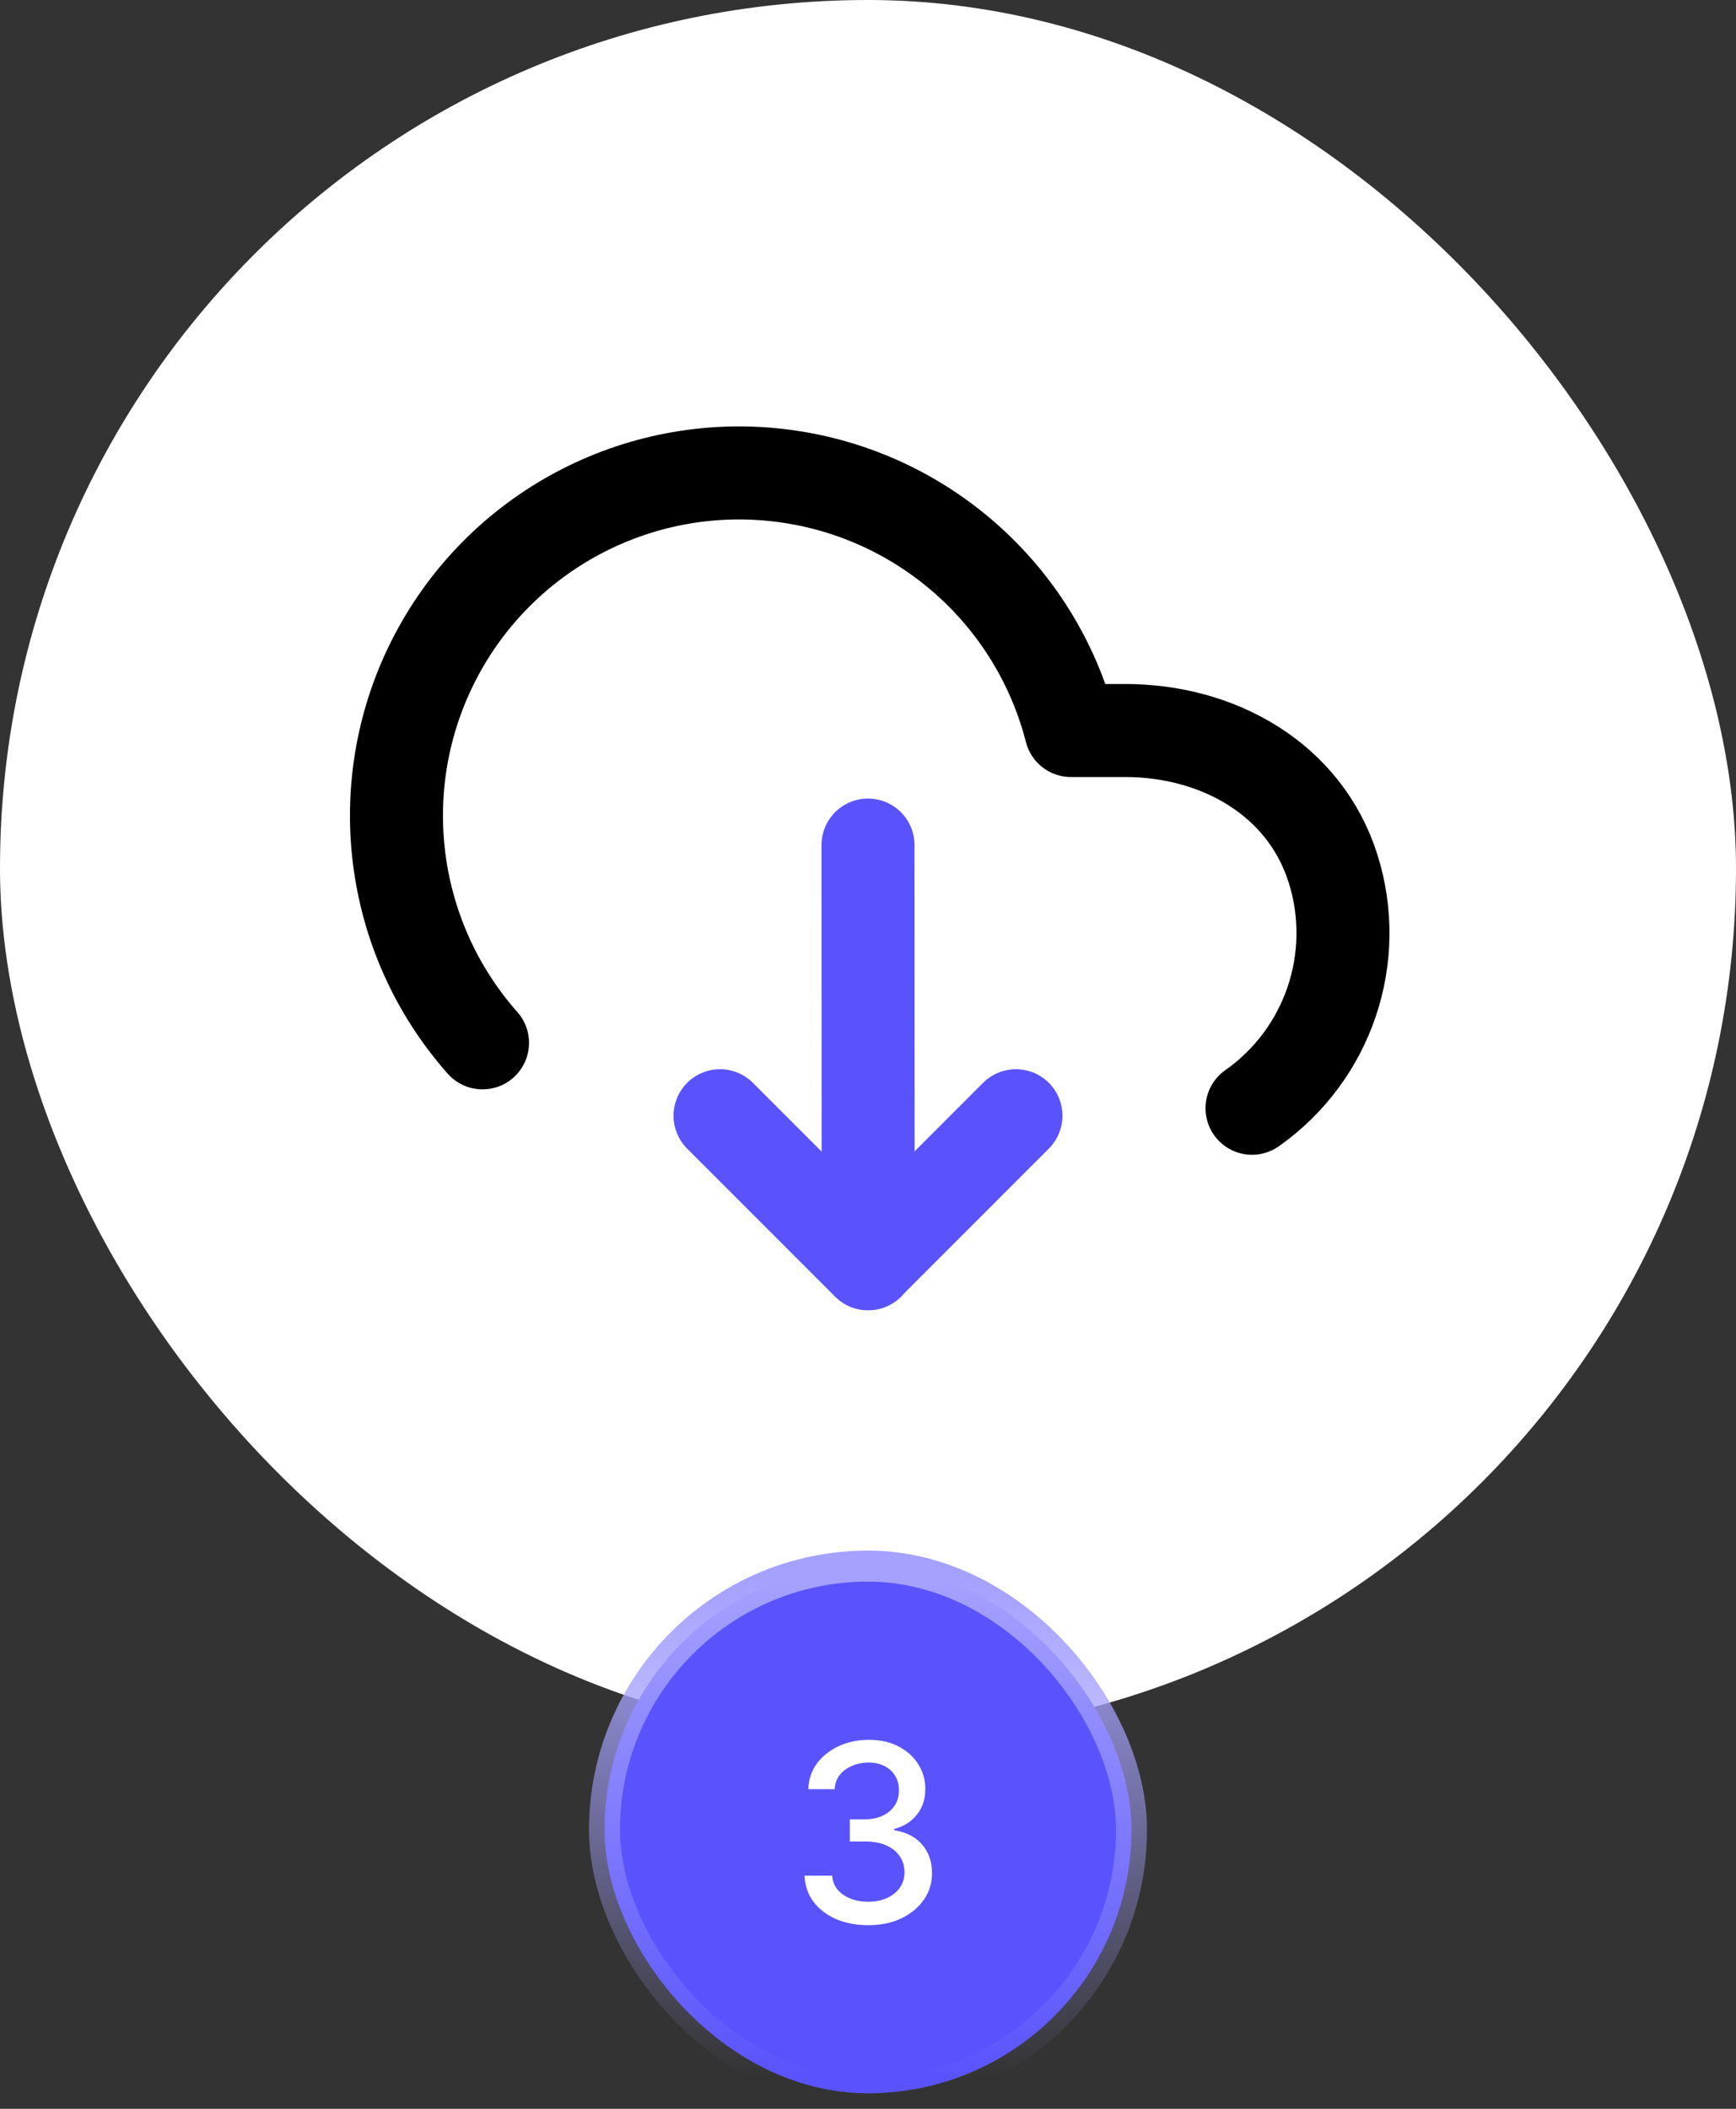
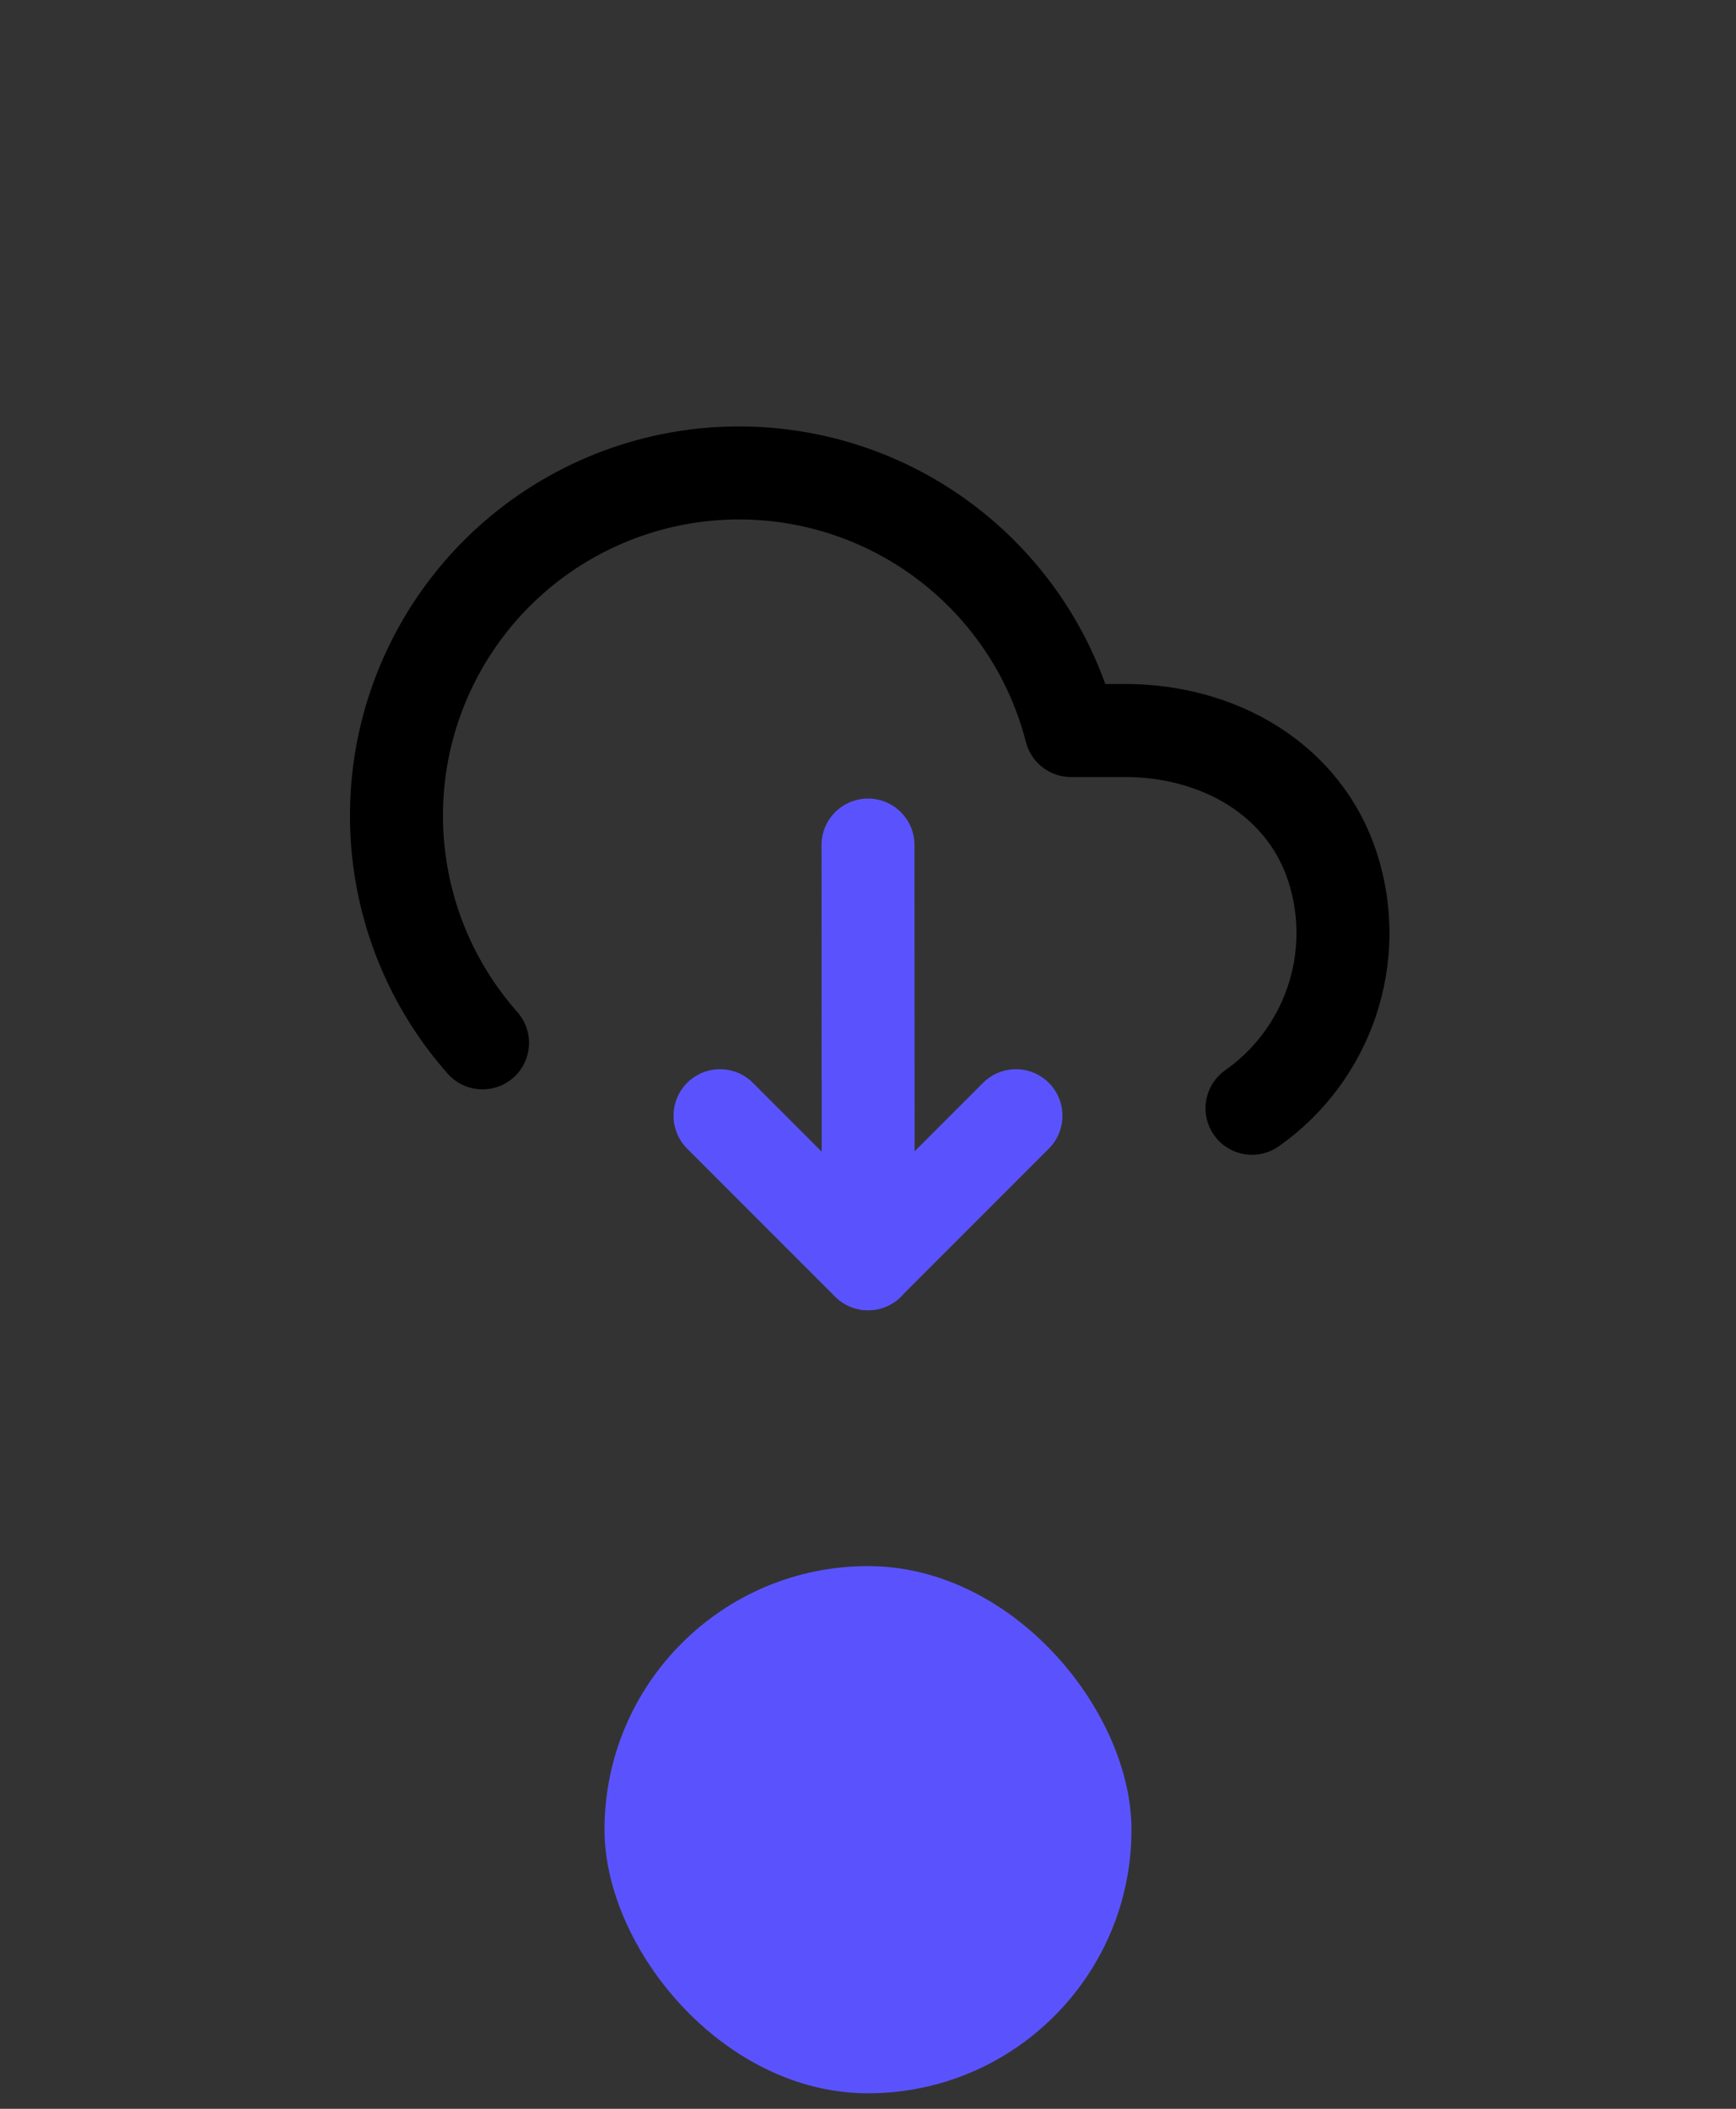
<svg xmlns="http://www.w3.org/2000/svg" width="112" height="136" viewBox="0 0 112 136" fill="none">
  <rect x="0" y="0" width="112" height="136" fill="#333333" stroke="none" />
-   <rect width="112" height="112" rx="56" fill="white" />
  <path d="M80.775 71.474C85.704 68.007 87.818 61.745 85.998 56C84.178 50.255 78.604 47.107 72.577 47.112H69.095C66.819 38.242 59.31 31.694 50.213 30.646C41.116 29.598 32.315 34.268 28.082 42.388C23.849 50.508 25.061 60.398 31.13 67.255" stroke="black" stroke-width="6" stroke-linecap="round" stroke-linejoin="round" />
  <path d="M56.013 81.5L56 54.5" stroke="#5A53FD" stroke-width="6" stroke-linecap="round" stroke-linejoin="round" />
  <path d="M65.545 71.955L55.999 81.501L46.453 71.955" stroke="#5A53FD" stroke-width="6" stroke-linecap="round" stroke-linejoin="round" />
  <rect x="39" y="101" width="34" height="34" rx="17" fill="#5A53FD" />
-   <rect x="39" y="101" width="34" height="34" rx="17" stroke="url(#paint0_linear_1396_2377)" stroke-width="2" />
-   <path d="M56.014 124.159C55.234 124.159 54.537 124.025 53.923 123.756C53.313 123.487 52.831 123.114 52.474 122.636C52.122 122.155 51.933 121.598 51.906 120.966H53.69C53.713 121.311 53.829 121.61 54.037 121.864C54.249 122.114 54.526 122.307 54.867 122.443C55.207 122.58 55.586 122.648 56.003 122.648C56.461 122.648 56.867 122.568 57.219 122.409C57.575 122.25 57.853 122.028 58.054 121.744C58.255 121.456 58.355 121.125 58.355 120.75C58.355 120.36 58.255 120.017 58.054 119.722C57.857 119.422 57.567 119.187 57.185 119.017C56.806 118.847 56.347 118.761 55.81 118.761H54.827V117.33H55.81C56.242 117.33 56.62 117.252 56.946 117.097C57.276 116.941 57.533 116.725 57.719 116.449C57.904 116.169 57.997 115.841 57.997 115.466C57.997 115.106 57.916 114.794 57.753 114.528C57.594 114.259 57.367 114.049 57.071 113.898C56.779 113.746 56.435 113.67 56.037 113.67C55.658 113.67 55.304 113.741 54.974 113.881C54.649 114.017 54.383 114.214 54.179 114.472C53.974 114.725 53.865 115.03 53.849 115.386H52.151C52.169 114.758 52.355 114.205 52.707 113.727C53.063 113.25 53.533 112.877 54.117 112.608C54.7 112.339 55.347 112.205 56.06 112.205C56.806 112.205 57.45 112.35 57.992 112.642C58.537 112.93 58.957 113.314 59.253 113.795C59.552 114.277 59.7 114.803 59.696 115.375C59.7 116.027 59.518 116.58 59.151 117.034C58.787 117.489 58.302 117.794 57.696 117.949V118.04C58.469 118.157 59.067 118.464 59.492 118.96C59.919 119.456 60.132 120.072 60.128 120.807C60.132 121.447 59.954 122.021 59.594 122.528C59.238 123.036 58.751 123.436 58.133 123.727C57.516 124.015 56.81 124.159 56.014 124.159Z" fill="white" />
  <defs>
    <linearGradient id="paint0_linear_1396_2377" x1="56" y1="102" x2="56" y2="134" gradientUnits="userSpaceOnUse">
      <stop stop-color="#A5A1FE" />
      <stop offset="1" stop-color="#A5A1FE" stop-opacity="0" />
    </linearGradient>
  </defs>
</svg>